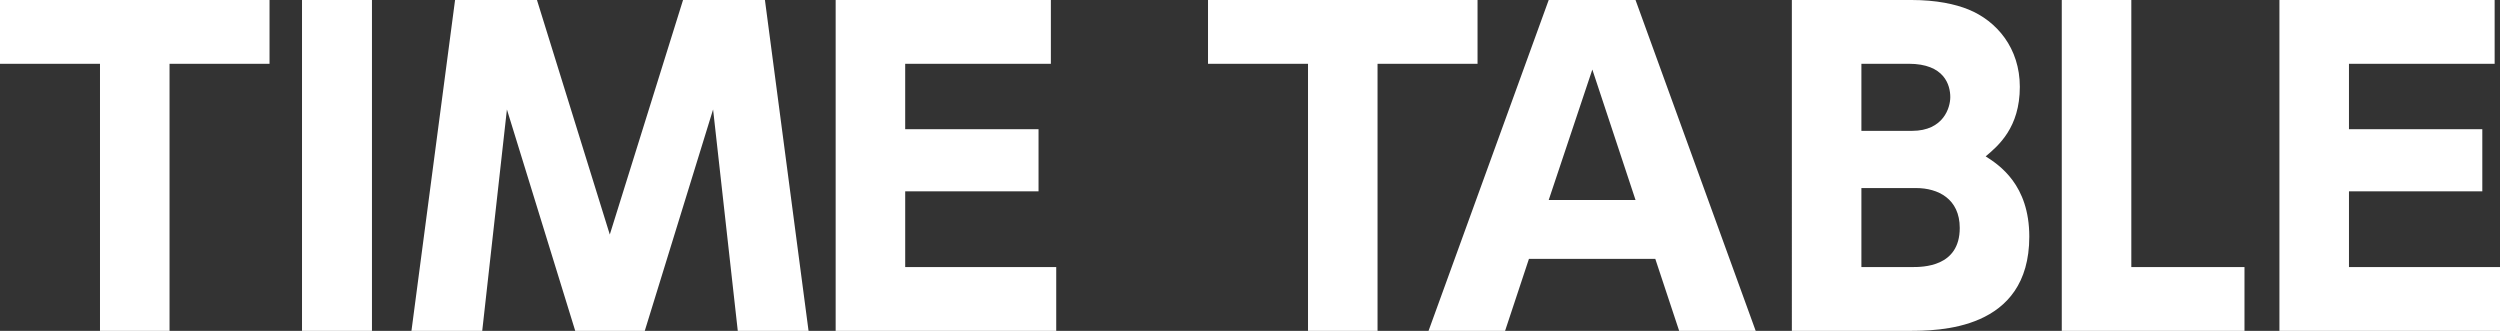
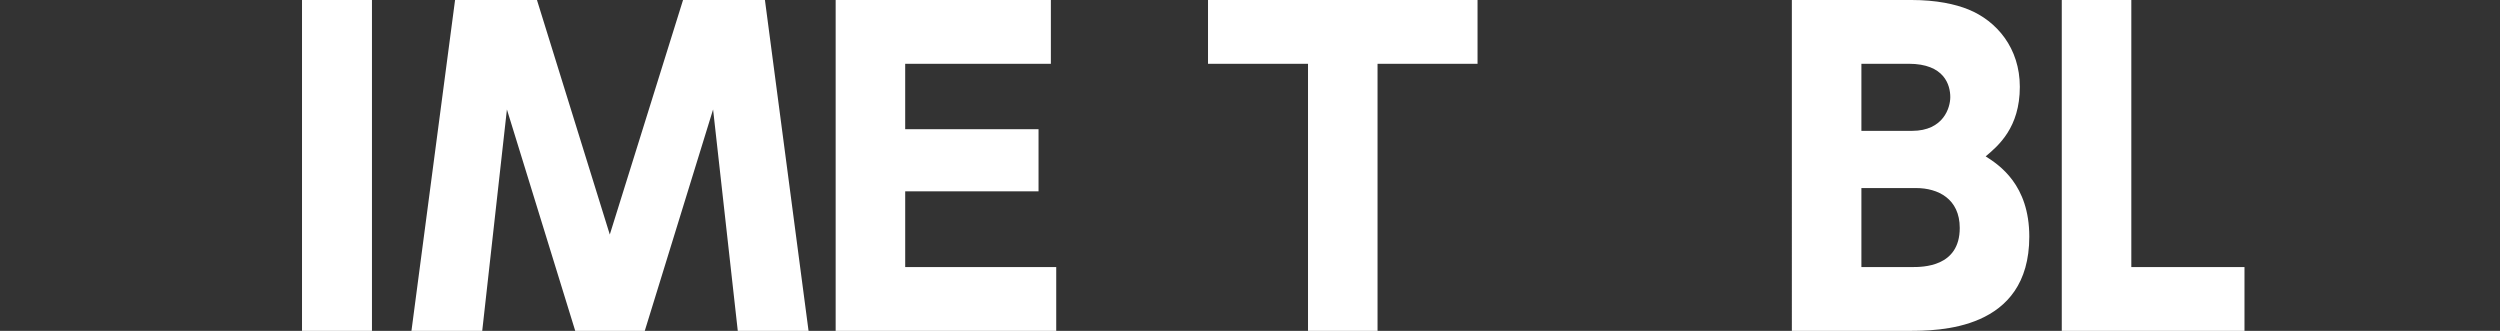
<svg xmlns="http://www.w3.org/2000/svg" version="1.1" id="レイヤー_1" x="0px" y="0px" width="346.332px" height="45.833px" viewBox="-23.218 -0.497 346.332 45.833" enable-background="new -23.218 -0.497 346.332 45.833" xml:space="preserve">
  <rect x="-23.218" y="-0.497" width="346.332" height="45.833" fill="#333333" stroke="none" />
-   <path fill="#FFFFFF" d="M0.268,45.336h-9.634V8.339h-13.853v-8.836h37.339v8.836H0.268V45.336z" />
  <path fill="#FFFFFF" d="M28.311-0.497v45.833H18.62V-0.497H28.311z" />
  <path fill="#FFFFFF" d="M66.104,45.336H56.47l-9.463-30.669l-3.42,30.669h-9.805l6.042-45.833h11.345l10.09,32.493L71.406-0.497  H82.75l6.043,45.833h-9.805l-3.42-30.669L66.104,45.336z" />
  <path fill="#FFFFFF" d="M120.653,17.403v8.609h-18.471V36.5h20.922v8.836H92.548V-0.497h29.814v8.836h-20.181v9.064H120.653z" />
  <path fill="#FFFFFF" d="M167.618,45.336h-9.634V8.339h-13.853v-8.836h37.339v8.836h-13.853V45.336z" />
-   <path fill="#FFFFFF" d="M188.592,35.361l-3.307,9.976h-10.603l16.646-45.833h12.028l16.646,45.833H209.4l-3.307-9.976H188.592z   M203.357,27.209l-5.985-18.072l-6.043,18.072H203.357z" />
  <path fill="#FFFFFF" d="M241.602-0.497c3.42,0,6.043,0.57,7.867,1.311c3.934,1.596,7.125,5.359,7.125,10.717  c0,5.644-2.964,8.152-4.731,9.634c1.882,1.197,6.043,3.934,6.043,11.116c0,13.055-12.655,13.055-16.76,13.055h-16.133V-0.497  H241.602z M234.647,8.339v9.292h7.012c4.39,0,5.302-3.25,5.302-4.675c0-1.653-0.798-4.618-5.758-4.618H234.647z M234.647,25.555  V36.5h7.012c1.482,0,6.613,0,6.613-5.416c0-4.047-3.021-5.529-6.043-5.529H234.647z" />
  <path fill="#FFFFFF" d="M272.04-0.497V36.5h15.677v8.836h-25.312V-0.497H272.04z" />
-   <path fill="#FFFFFF" d="M320.663,17.403v8.609h-18.471V36.5h20.922v8.836h-30.556V-0.497h29.814v8.836h-20.181v9.064H320.663z" />
</svg>